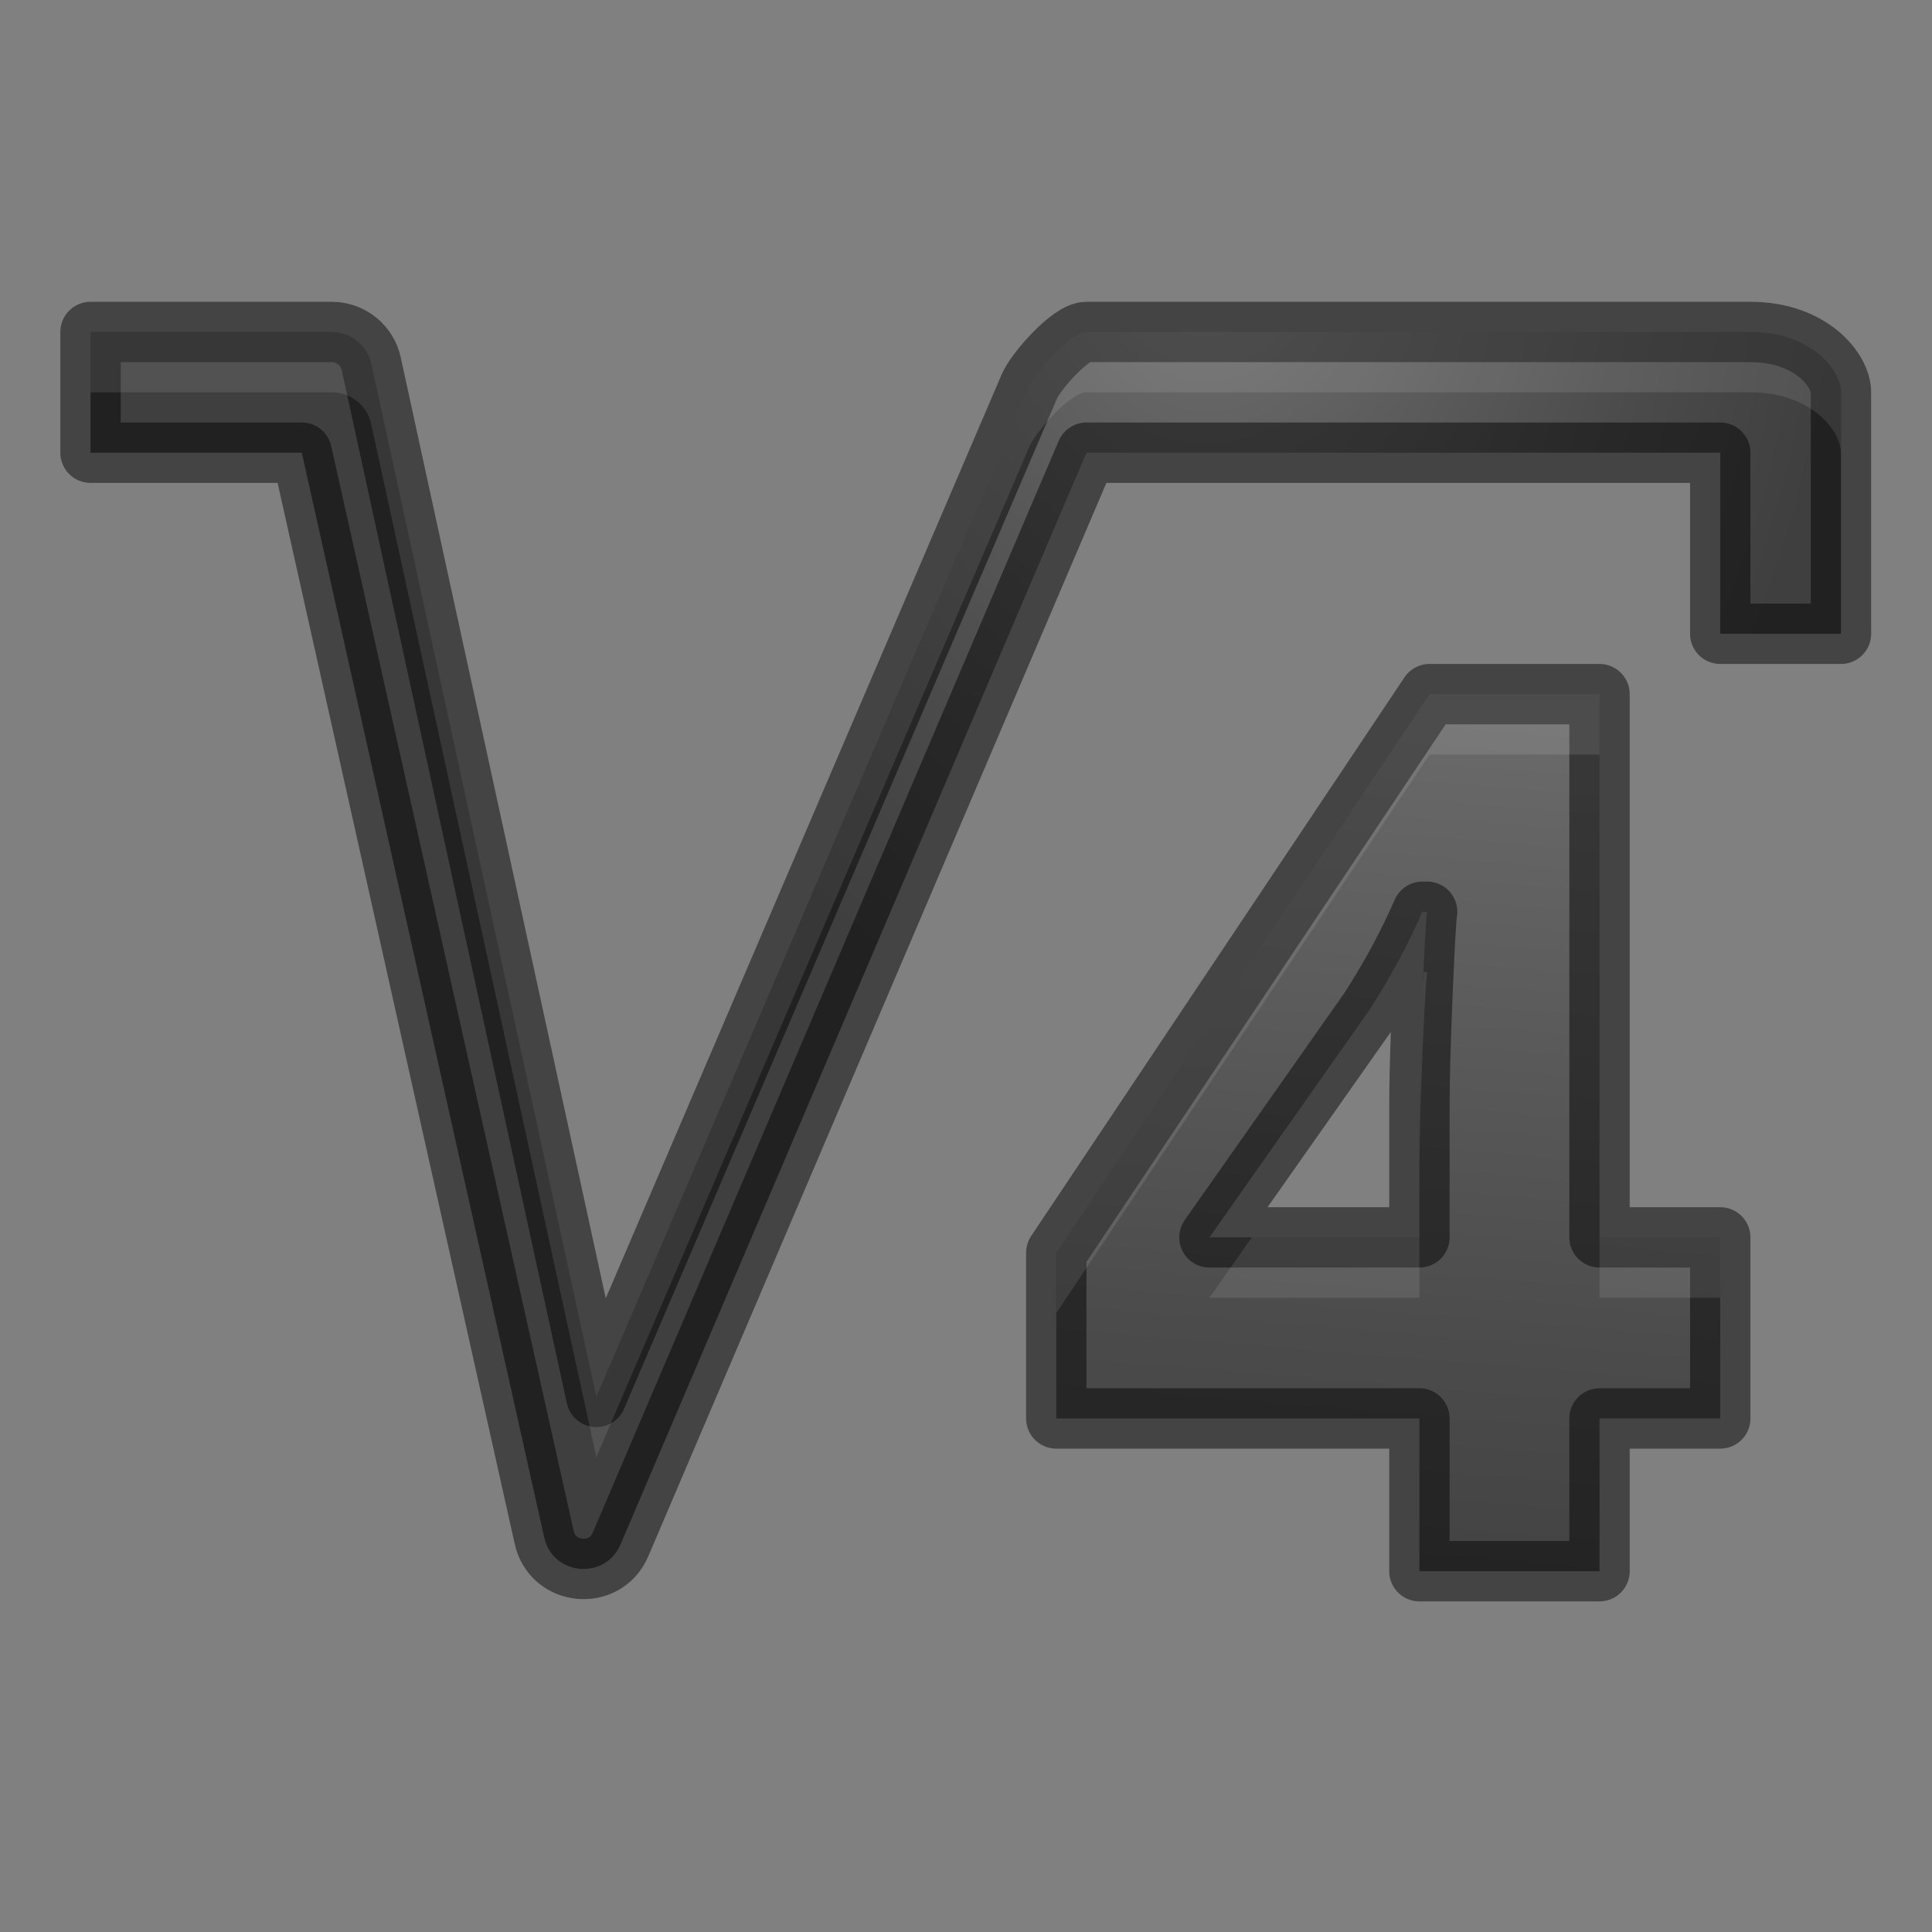
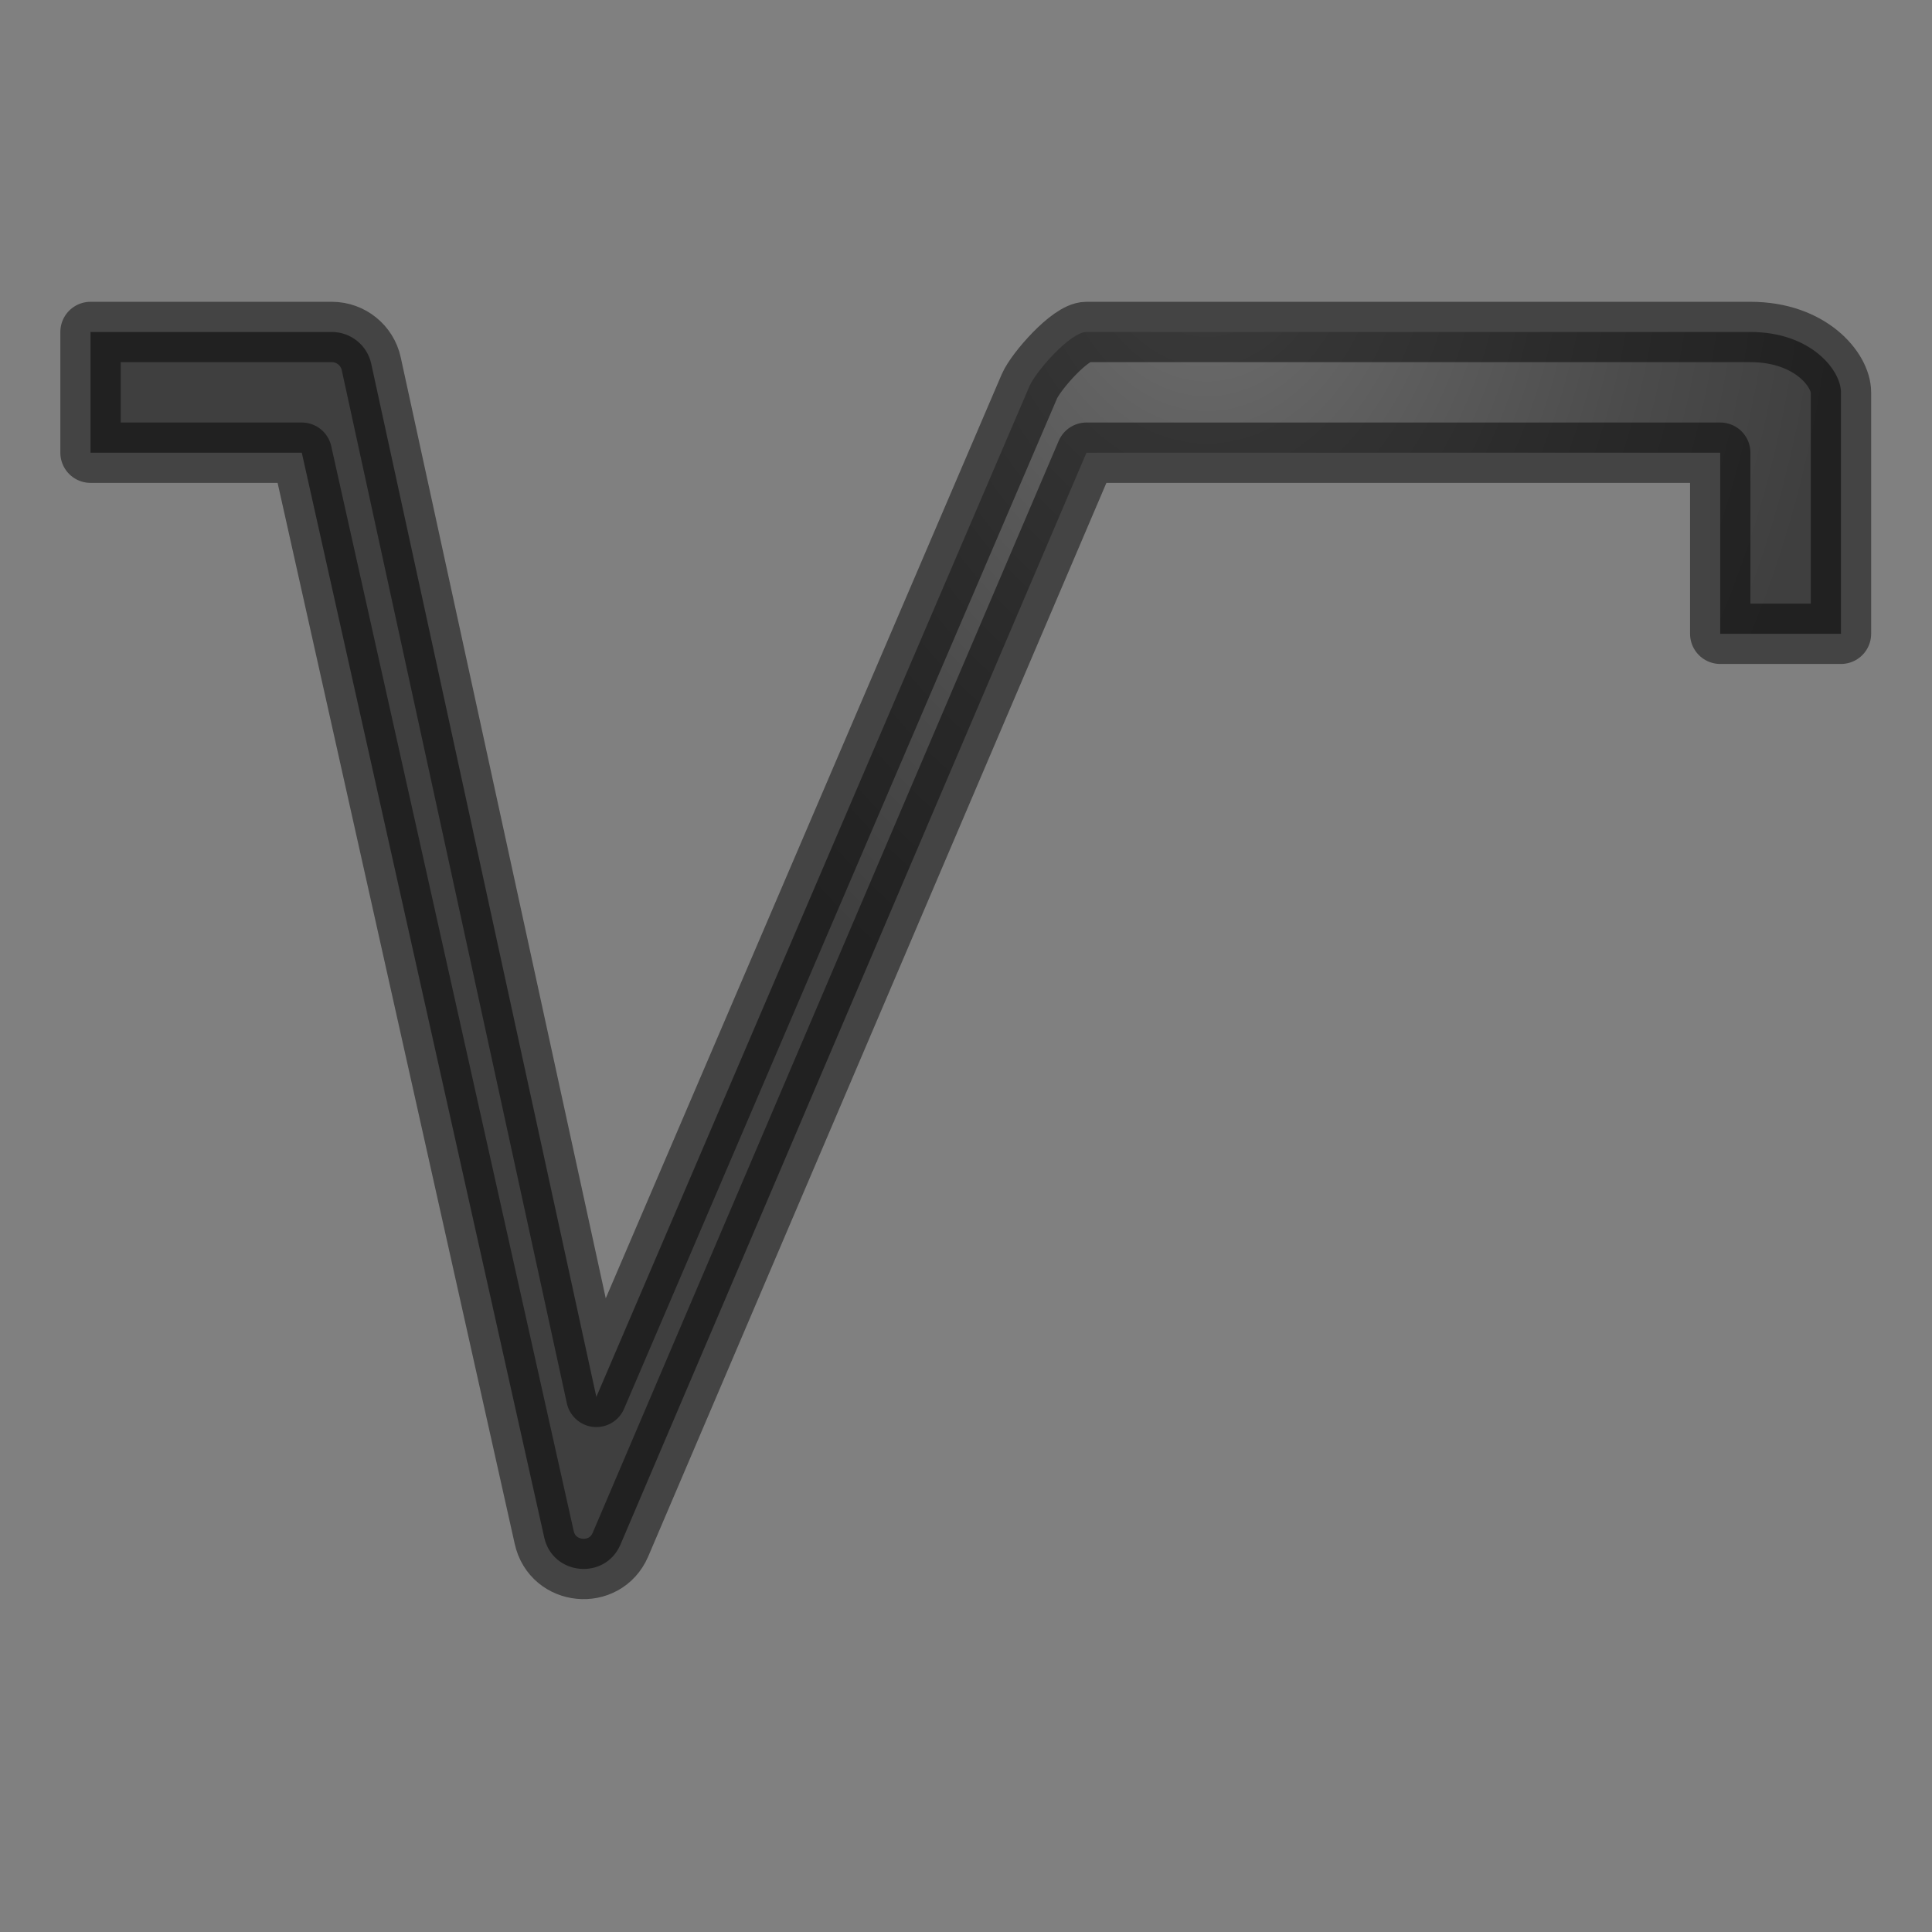
<svg xmlns="http://www.w3.org/2000/svg" xmlns:xlink="http://www.w3.org/1999/xlink" height="32" width="32">
  <rect width="100%" height="100%" fill="#808080" stroke="none" />
  <radialGradient id="a" cx="13.25" cy="-2.655" gradientTransform="matrix(-0 1.017 -.717 -0 12.845 -10.222)" gradientUnits="userSpaceOnUse" r="11.063" xlink:href="#c" />
  <linearGradient id="b" gradientTransform="matrix(.985 0 0 1.015 .346 .212)" gradientUnits="userSpaceOnUse" x1="16.732" x2="15.634" xlink:href="#c" y1="7.463" y2="21.186" />
  <linearGradient id="c" gradientTransform="matrix(.985 0 0 1.015 -.02 -.058)" gradientUnits="userSpaceOnUse" x1="16.732" x2="15.634" y1="7.463" y2="21.186">
    <stop offset="0" stop-color="#737373" />
    <stop offset=".262" stop-color="#636363" />
    <stop offset=".705" stop-color="#4b4b4b" />
    <stop offset="1" stop-color="#3f3f3f" />
  </linearGradient>
  <g stroke="#000" stroke-linejoin="round" stroke-width=".75" transform="matrix(1.333 0 0 1.333 .333 -1.337)">
-     <path d="m21.125 18.628h-1.5v1.898h-2.238v-1.898h-4.512v-2.059l4.638-6.941h2.112v6.75h1.5zm-3.738-2.25v-1.625c0-.316.012-.774.037-1.375.025-.601.044-.95.059-1.046h-.059c-.183.418-.403.825-.66 1.222l-1.986 2.824z" fill="url(#b)" stroke="#000" stroke-linecap="round" stroke-opacity=".471" stroke-width=".75" />
    <path d="m.875 5.128v1.5h2.625l3.012 13.477c.104.474.754.537.947.092l5.791-13.569h7.875v2.25h1.5v-3c-0-.276-.375-.75-1.125-.75h-8.25c-.2 0-.63.491-.709.675l-5.381 12.557-2.797-12.837c-.05-.23-.253-.394-.488-.395z" fill="url(#a)" fill-rule="evenodd" stroke="#000" stroke-opacity=".471" stroke-width=".75" />
    <g fill="#fff" stroke="none" transform="matrix(.75 0 0 .75 -.25 1.003)">
-       <path d="m23.684 11.5-6.184 9.254v1l6.184-9.254h2.816v-1zm-.096 4.605c-.008.173-.014.168-.023.395-.033.801-.049 1.413-.049 1.834v1c0-.421.016-1.033.049-1.834.033-.801.06-1.266.08-1.395zm-2.848 4.395-.703 1h3.479v-1zm5.76 0v1h2v-1z" opacity=".1" />
-       <path d="m1.5 5.5v1h4c.314 0.0.584.219.65.525l3.73 17.117 7.174-16.742c.105-.245.679-.9.945-.9h11c1 0 1.5.632 1.5 1v-1c-0-.368-.5-1-1.5-1h-11c-.266 0-.84.656-.945.9l-7.174 16.742-3.73-17.117c-.066-.307-.337-.525-.65-.525z" fill-rule="evenodd" opacity=".1" />
-     </g>
+       </g>
  </g>
</svg>